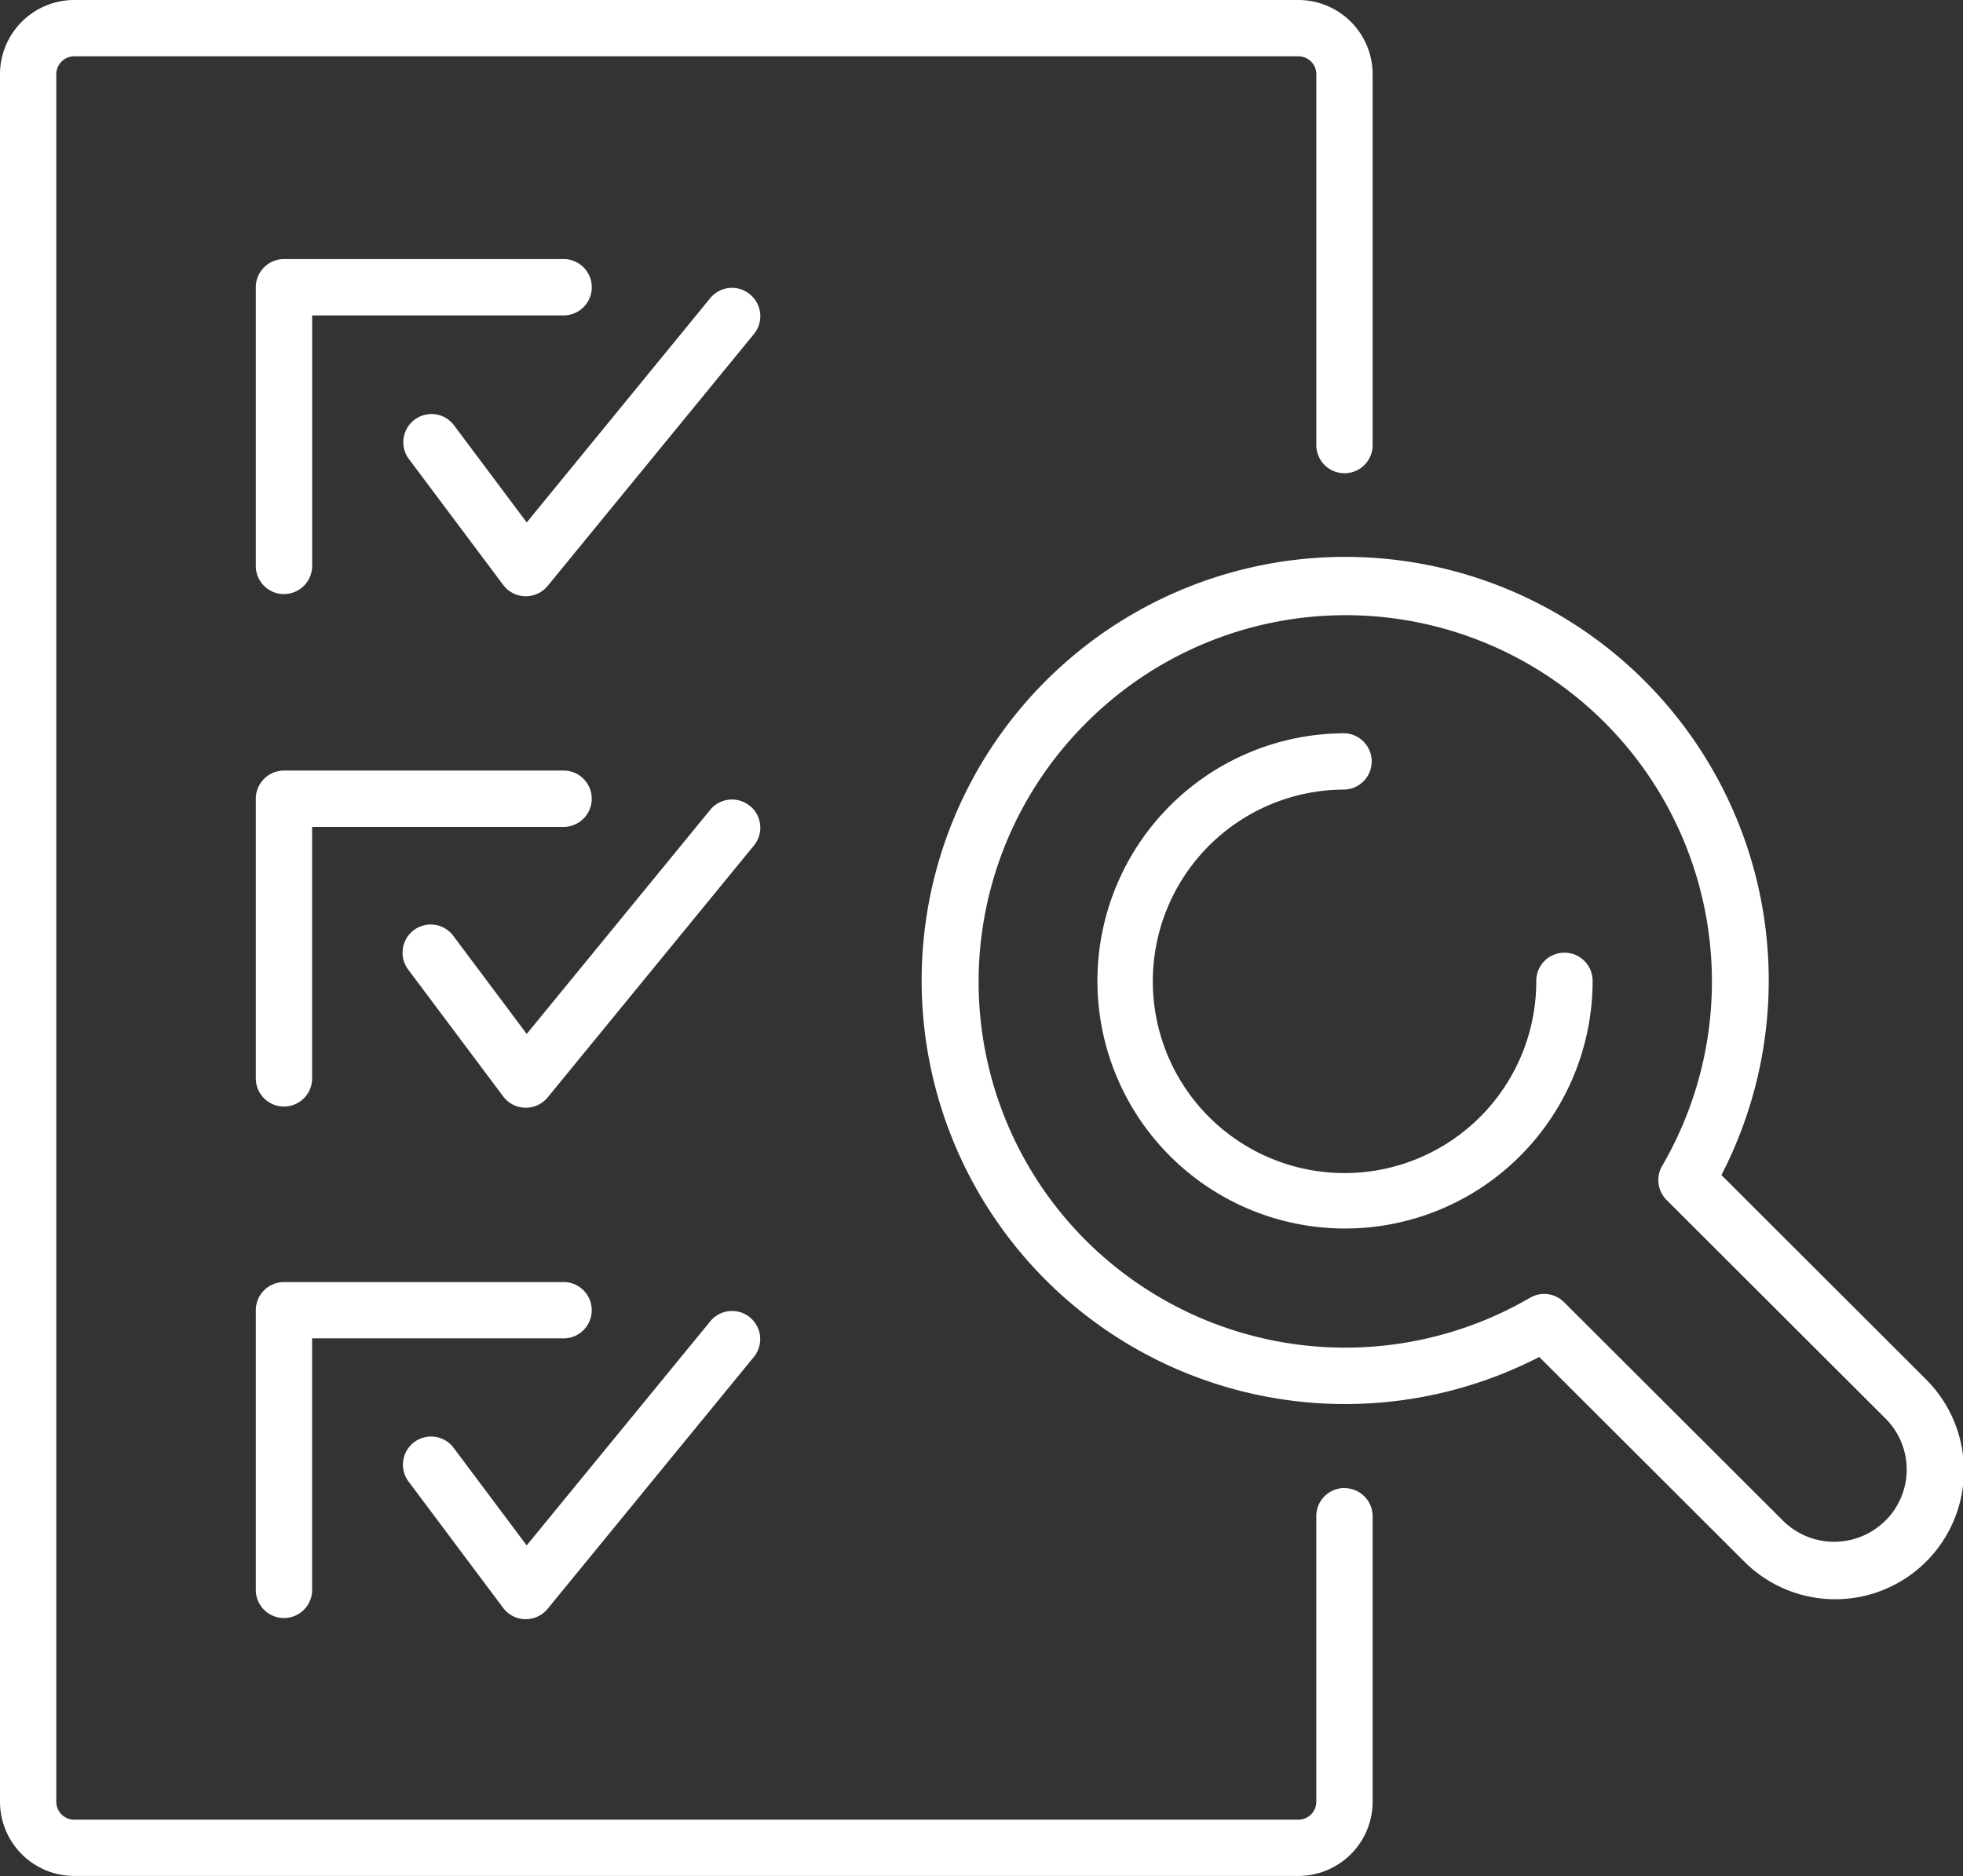
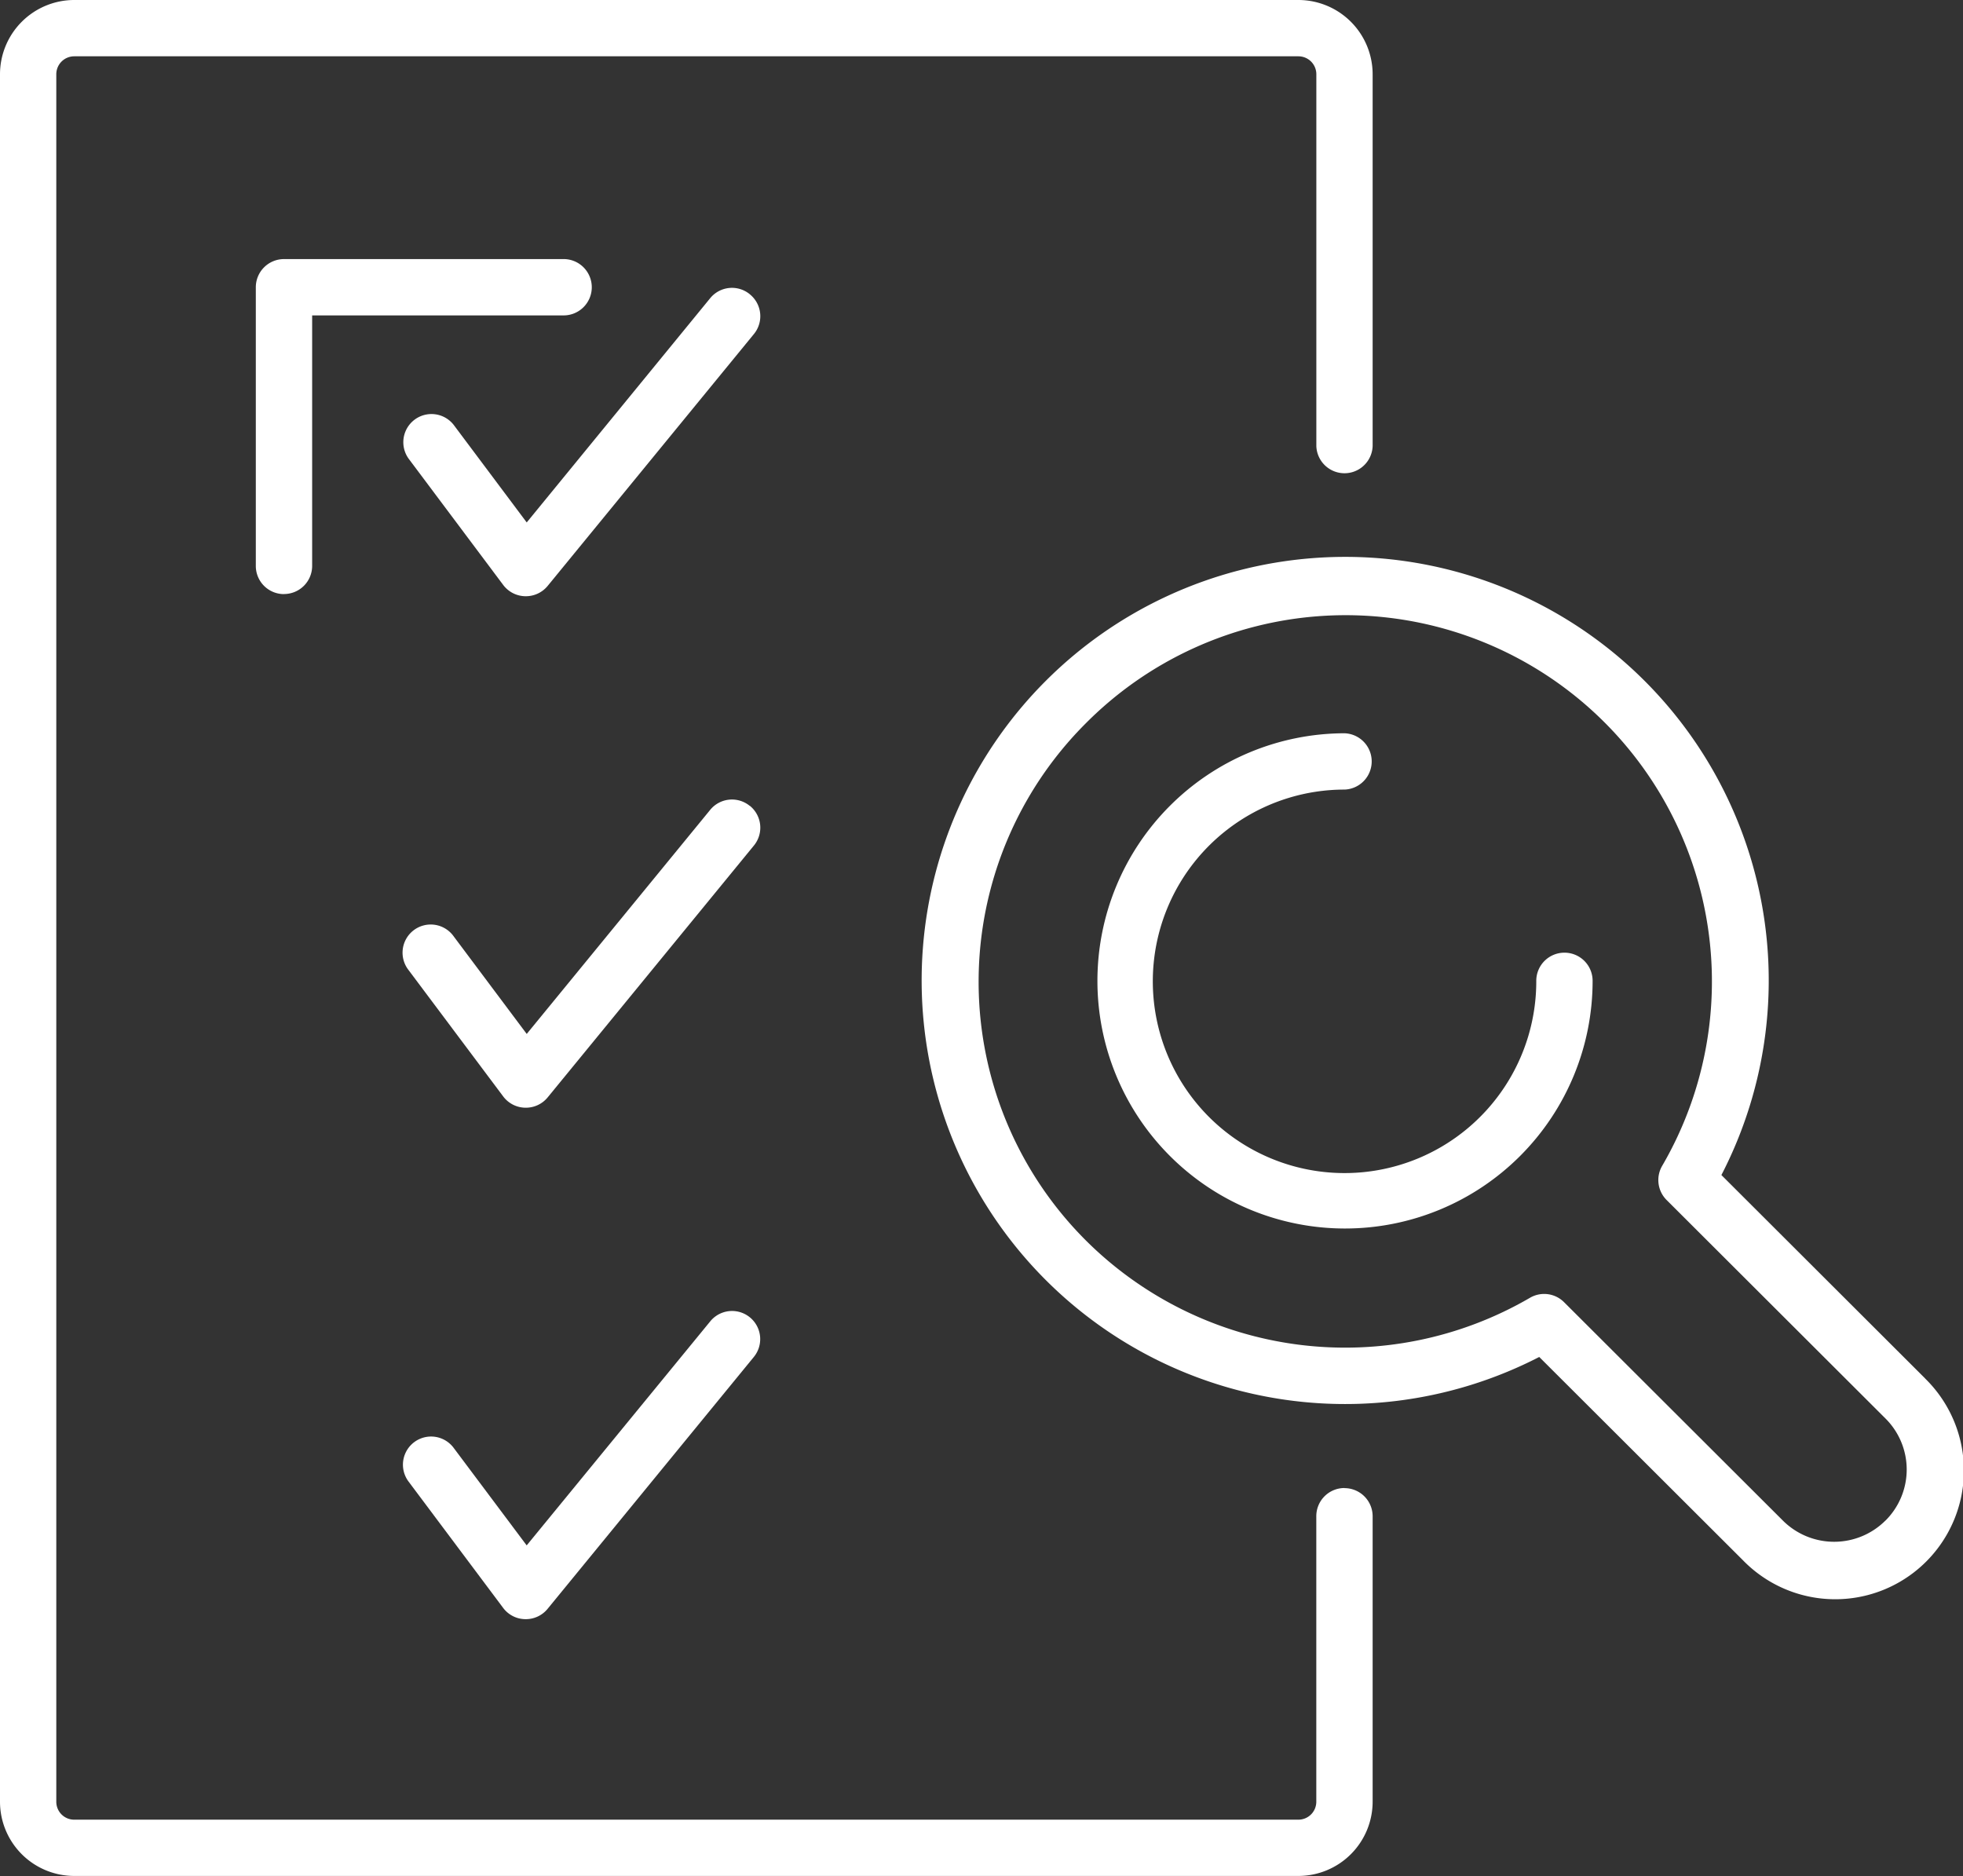
<svg xmlns="http://www.w3.org/2000/svg" id="Accountability-Icon" width="53.73" height="51.344" viewBox="0 0 53.73 51.344">
  <rect x="0" y="0" width="53.73" height="51.344" fill="#333333" stroke="none" />
  <defs>
    <clipPath id="clip-path">
      <rect id="Rectangle_453" data-name="Rectangle 453" width="53.73" height="51.343" fill="#fff" />
    </clipPath>
  </defs>
  <g id="Group_338" data-name="Group 338" clip-path="url(#clip-path)">
    <path id="Path_203" data-name="Path 203" d="M36.8,40.726a.77.77,0,0,0-.771.771v7.816a.491.491,0,0,1-.49.49H2.031a.49.49,0,0,1-.49-.489V2.031a.491.491,0,0,1,.49-.49H35.54a.491.491,0,0,1,.49.49V12.209a.771.771,0,0,0,1.541,0V2.031A2.034,2.034,0,0,0,35.54,0H2.031A2.034,2.034,0,0,0,0,2.031V49.313a2.033,2.033,0,0,0,2.031,2.03H35.54a2.034,2.034,0,0,0,2.031-2.031V41.5a.77.77,0,0,0-.771-.771" transform="translate(0 0)" fill="#fff" />
    <path id="Path_204" data-name="Path 204" d="M9.858,18.369a.77.77,0,0,0,.771-.771V10.743h6.855a.771.771,0,1,0,0-1.541H9.858a.771.771,0,0,0-.771.771V17.6a.77.77,0,0,0,.771.771" transform="translate(-2.085 -2.111)" fill="#fff" />
    <path id="Path_205" data-name="Path 205" d="M23.806,10.4a.769.769,0,0,0-1.084.108L17.7,16.646l-2-2.672a.771.771,0,0,0-1.234.924l2.59,3.458a.771.771,0,0,0,.6.309h.017a.77.77,0,0,0,.6-.282l5.646-6.894a.77.77,0,0,0-.108-1.084" transform="translate(-3.283 -2.347)" fill="#fff" />
-     <path id="Path_206" data-name="Path 206" d="M9.087,35.765a.771.771,0,1,0,1.541,0V28.91h6.855a.771.771,0,1,0,0-1.541H9.858a.771.771,0,0,0-.771.771Z" transform="translate(-2.085 -6.279)" fill="#fff" />
    <path id="Path_207" data-name="Path 207" d="M23.806,28.572a.769.769,0,0,0-1.084.108L17.7,34.813l-2-2.672a.771.771,0,1,0-1.234.924l2.59,3.458a.771.771,0,0,0,.6.309h.017a.77.77,0,0,0,.6-.282l5.646-6.894a.77.77,0,0,0-.108-1.084" transform="translate(-3.283 -6.515)" fill="#fff" />
-     <path id="Path_208" data-name="Path 208" d="M9.087,53.932a.771.771,0,1,0,1.541,0V47.077h6.855a.771.771,0,1,0,0-1.541H9.858a.771.771,0,0,0-.771.771Z" transform="translate(-2.085 -10.447)" fill="#fff" />
    <path id="Path_209" data-name="Path 209" d="M17.056,54.69a.768.768,0,0,0,.6.308h.016a.768.768,0,0,0,.6-.282l5.645-6.894a.77.77,0,1,0-1.191-.977L17.7,52.979l-2-2.671a.77.77,0,1,0-1.233.924Z" transform="translate(-3.284 -10.683)" fill="#fff" />
    <path id="Path_210" data-name="Path 210" d="M60.211,42.288l-5.577-5.567A11.593,11.593,0,1,0,49.648,41.7l5.58,5.568a3.522,3.522,0,1,0,4.983-4.978m-1.088,3.888a1.987,1.987,0,0,1-2.806,0L50.327,40.2a.77.77,0,0,0-.932-.12,10.054,10.054,0,0,1-12.15-1.563,10,10,0,0,1,0-14.168,10.026,10.026,0,0,1,15.768,12.12.772.772,0,0,0,.121.935l5.988,5.977h0a1.97,1.97,0,0,1,0,2.8" transform="translate(-7.517 -4.561)" fill="#fff" />
    <path id="Path_211" data-name="Path 211" d="M51.756,32.049a.77.77,0,0,0-.771.771,5.248,5.248,0,1,1-5.248-5.235.771.771,0,0,0,0-1.541,6.777,6.777,0,1,0,6.79,6.776.77.77,0,0,0-.771-.771" transform="translate(-8.935 -5.975)" fill="#fff" />
  </g>
</svg>